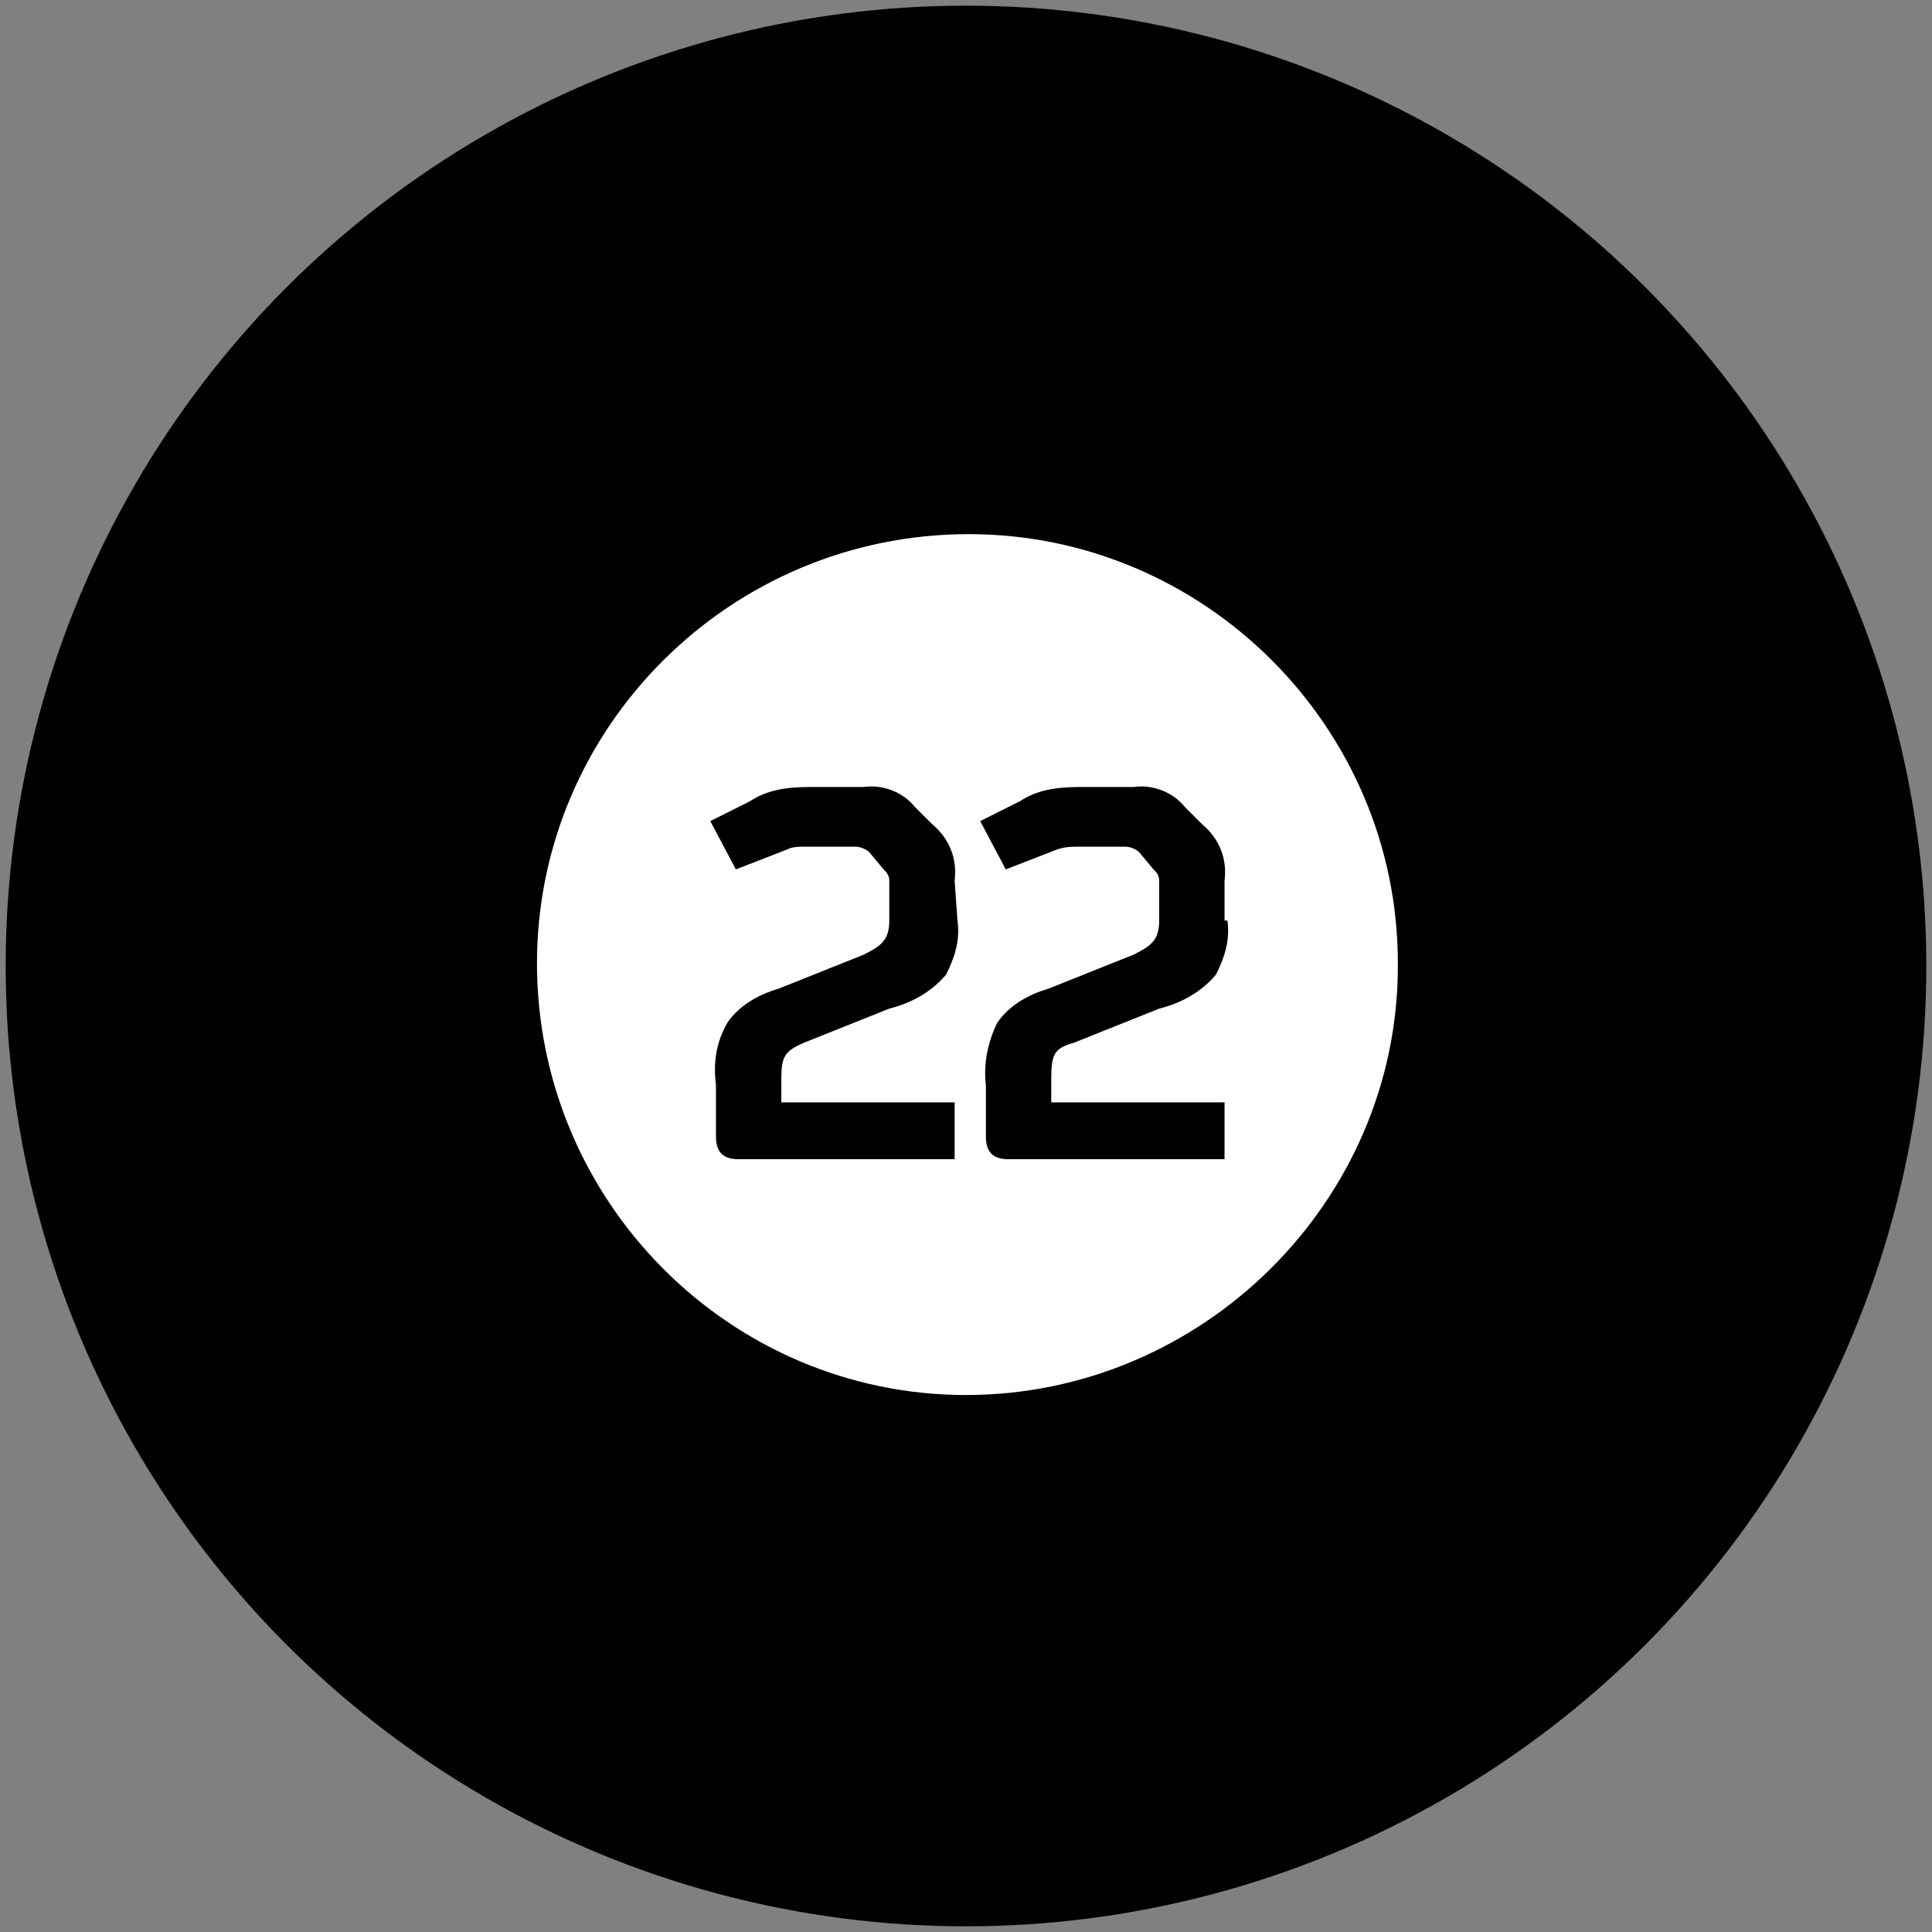
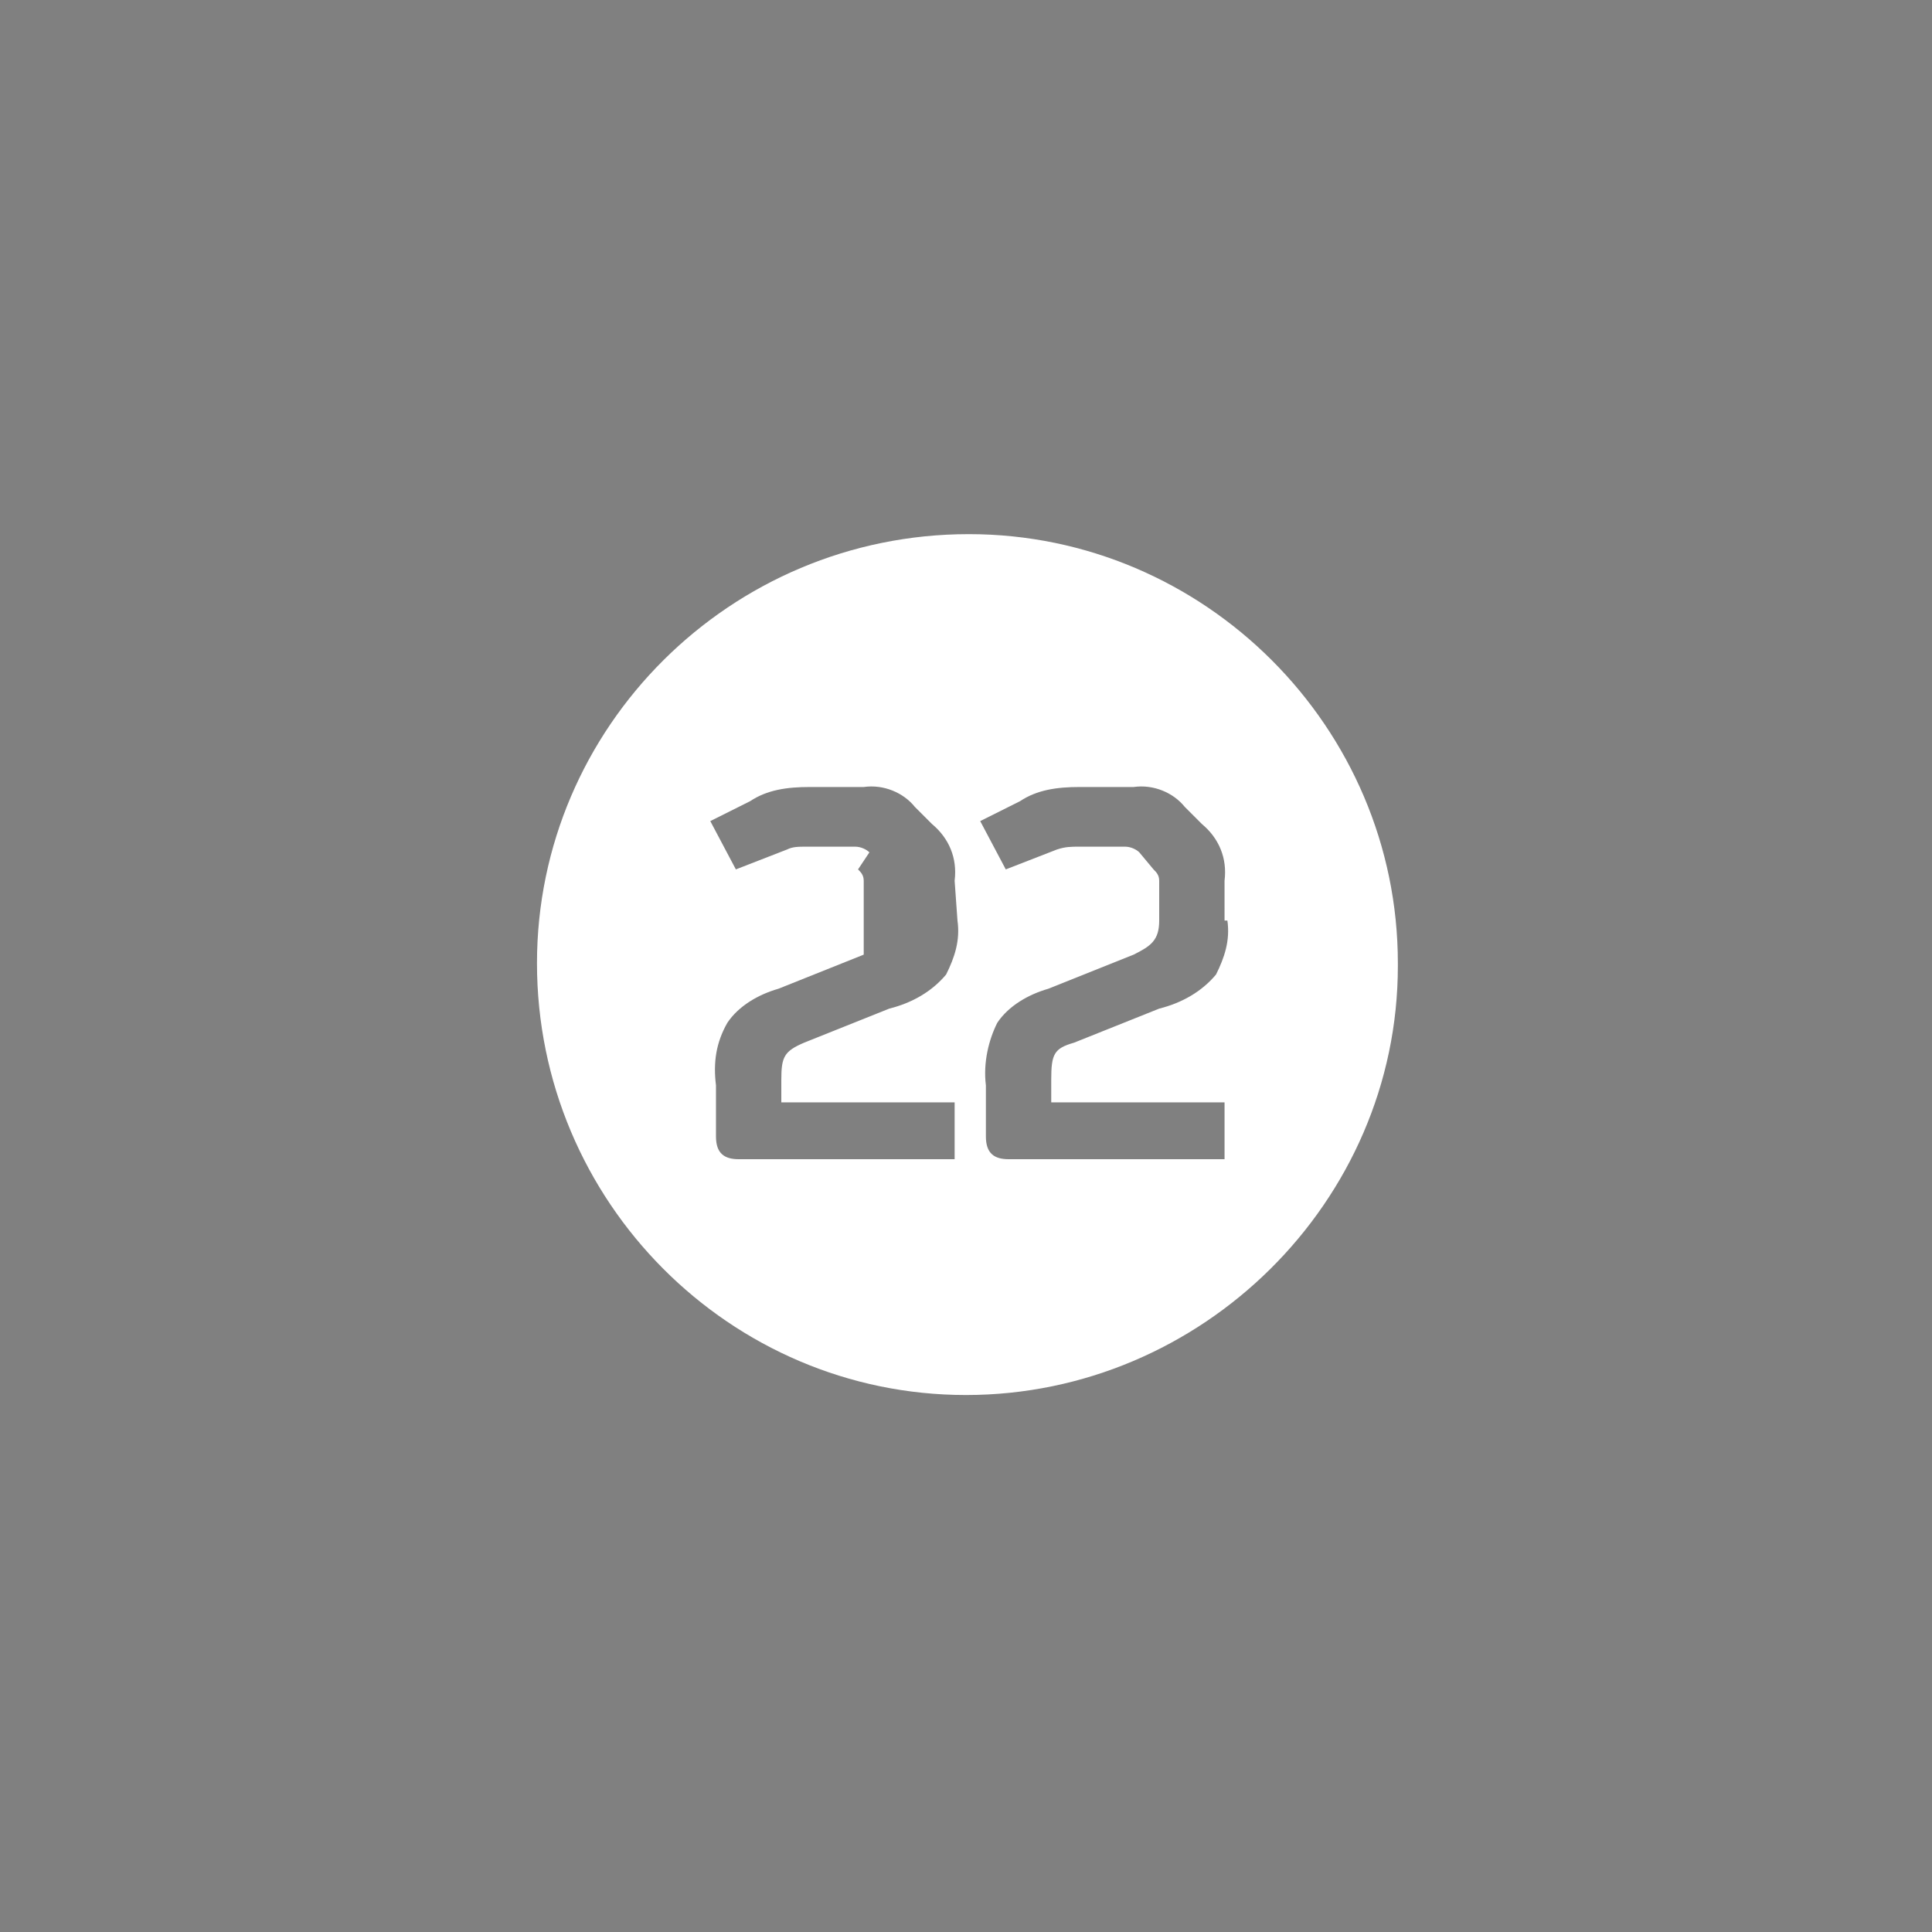
<svg xmlns="http://www.w3.org/2000/svg" version="1.1" id="Layer_1" x="0px" y="0px" viewBox="0 0 68 68" style="enable-background:new 0 0 68 68;" xml:space="preserve">
  <rect x="0" y="0" width="68" height="68" fill="#808080" stroke="none" />
  <style type="text/css">
	.st0{enable-background:new    ;}
	.st1{fill:#FFFFFF;}
</style>
-   <circle cx="34" cy="34" r="33.8" />
-   <path class="st1" d="M43.2,32.4c0.1,0.7-0.1,1.3-0.4,1.9c-0.5,0.6-1.2,1-2,1.2l-3,1.2C37.1,36.9,37,37.1,37,38v0.8h6.1v2h-7.6  c-0.5,0-0.8-0.2-0.8-0.8v-1.8c-0.1-0.8,0.1-1.6,0.4-2.2c0.4-0.6,1.1-1,1.8-1.2l3-1.2c0.6-0.3,0.9-0.5,0.9-1.2V31  c0-0.2-0.1-0.3-0.2-0.4L40.1,30c-0.1-0.1-0.3-0.2-0.5-0.2H38c-0.3,0-0.5,0-0.8,0.1l-1.8,0.7l-0.9-1.7l1.4-0.7  c0.6-0.4,1.3-0.5,2.1-0.5h1.9c0.7-0.1,1.4,0.2,1.8,0.7l0.6,0.6c0.6,0.5,0.9,1.2,0.8,2V32.4z M33.7,32.4c0.1,0.7-0.1,1.3-0.4,1.9  c-0.5,0.6-1.2,1-2,1.2l-3,1.2c-0.7,0.3-0.8,0.5-0.8,1.3v0.8h6.1v2H26c-0.5,0-0.8-0.2-0.8-0.8v-1.8c-0.1-0.8,0-1.5,0.4-2.2  c0.4-0.6,1.1-1,1.8-1.2l3-1.2c0.6-0.3,0.9-0.5,0.9-1.2V31c0-0.2-0.1-0.3-0.2-0.4L30.6,30c-0.1-0.1-0.3-0.2-0.5-0.2h-1.7  c-0.3,0-0.5,0-0.7,0.1l-1.8,0.7l-0.9-1.7l1.4-0.7c0.6-0.4,1.3-0.5,2.1-0.5h1.9c0.7-0.1,1.4,0.2,1.8,0.7l0.6,0.6  c0.6,0.5,0.9,1.2,0.8,2L33.7,32.4z M34.1,18.8c-8.4,0-15.2,6.8-15.2,15.1c0,8.4,6.8,15.2,15.1,15.2s15.2-6.8,15.2-15.1  c0,0,0,0,0-0.1C49.2,25.6,42.4,18.8,34.1,18.8" />
+   <path class="st1" d="M43.2,32.4c0.1,0.7-0.1,1.3-0.4,1.9c-0.5,0.6-1.2,1-2,1.2l-3,1.2C37.1,36.9,37,37.1,37,38v0.8h6.1v2h-7.6  c-0.5,0-0.8-0.2-0.8-0.8v-1.8c-0.1-0.8,0.1-1.6,0.4-2.2c0.4-0.6,1.1-1,1.8-1.2l3-1.2c0.6-0.3,0.9-0.5,0.9-1.2V31  c0-0.2-0.1-0.3-0.2-0.4L40.1,30c-0.1-0.1-0.3-0.2-0.5-0.2H38c-0.3,0-0.5,0-0.8,0.1l-1.8,0.7l-0.9-1.7l1.4-0.7  c0.6-0.4,1.3-0.5,2.1-0.5h1.9c0.7-0.1,1.4,0.2,1.8,0.7l0.6,0.6c0.6,0.5,0.9,1.2,0.8,2V32.4z M33.7,32.4c0.1,0.7-0.1,1.3-0.4,1.9  c-0.5,0.6-1.2,1-2,1.2l-3,1.2c-0.7,0.3-0.8,0.5-0.8,1.3v0.8h6.1v2H26c-0.5,0-0.8-0.2-0.8-0.8v-1.8c-0.1-0.8,0-1.5,0.4-2.2  c0.4-0.6,1.1-1,1.8-1.2l3-1.2V31c0-0.2-0.1-0.3-0.2-0.4L30.6,30c-0.1-0.1-0.3-0.2-0.5-0.2h-1.7  c-0.3,0-0.5,0-0.7,0.1l-1.8,0.7l-0.9-1.7l1.4-0.7c0.6-0.4,1.3-0.5,2.1-0.5h1.9c0.7-0.1,1.4,0.2,1.8,0.7l0.6,0.6  c0.6,0.5,0.9,1.2,0.8,2L33.7,32.4z M34.1,18.8c-8.4,0-15.2,6.8-15.2,15.1c0,8.4,6.8,15.2,15.1,15.2s15.2-6.8,15.2-15.1  c0,0,0,0,0-0.1C49.2,25.6,42.4,18.8,34.1,18.8" />
</svg>